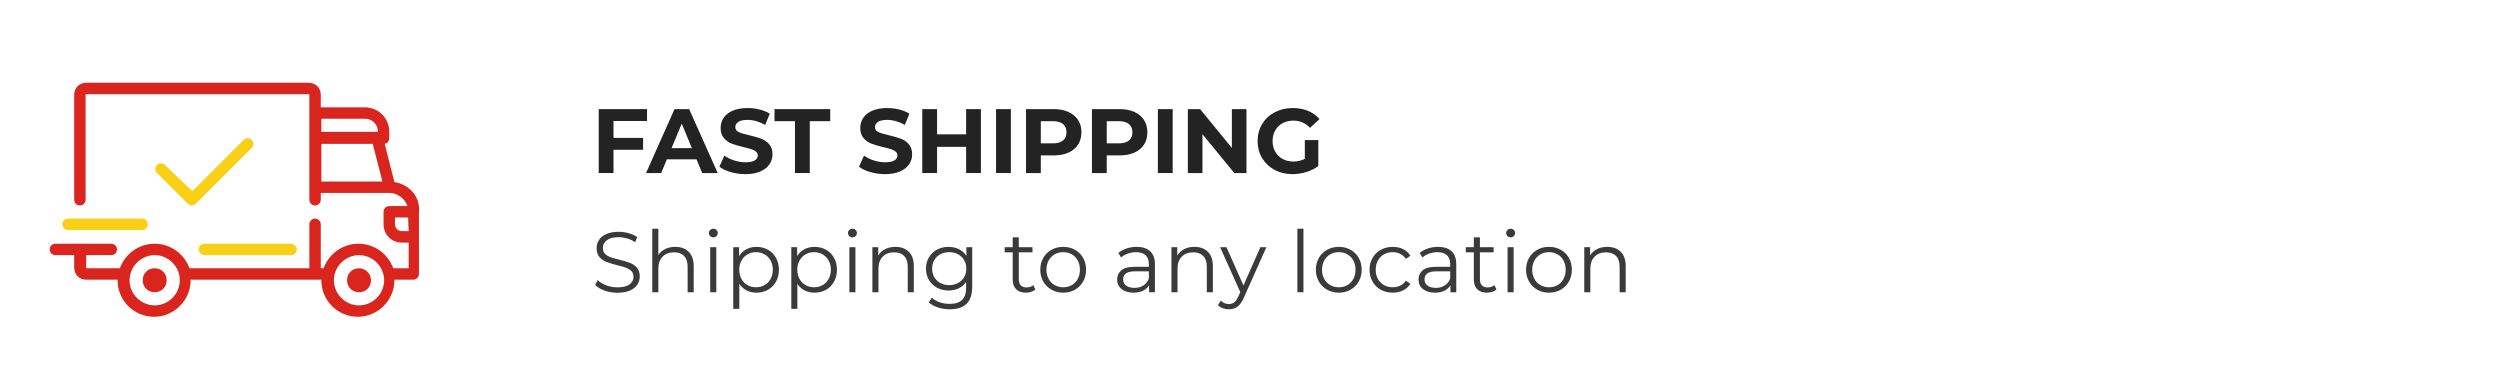
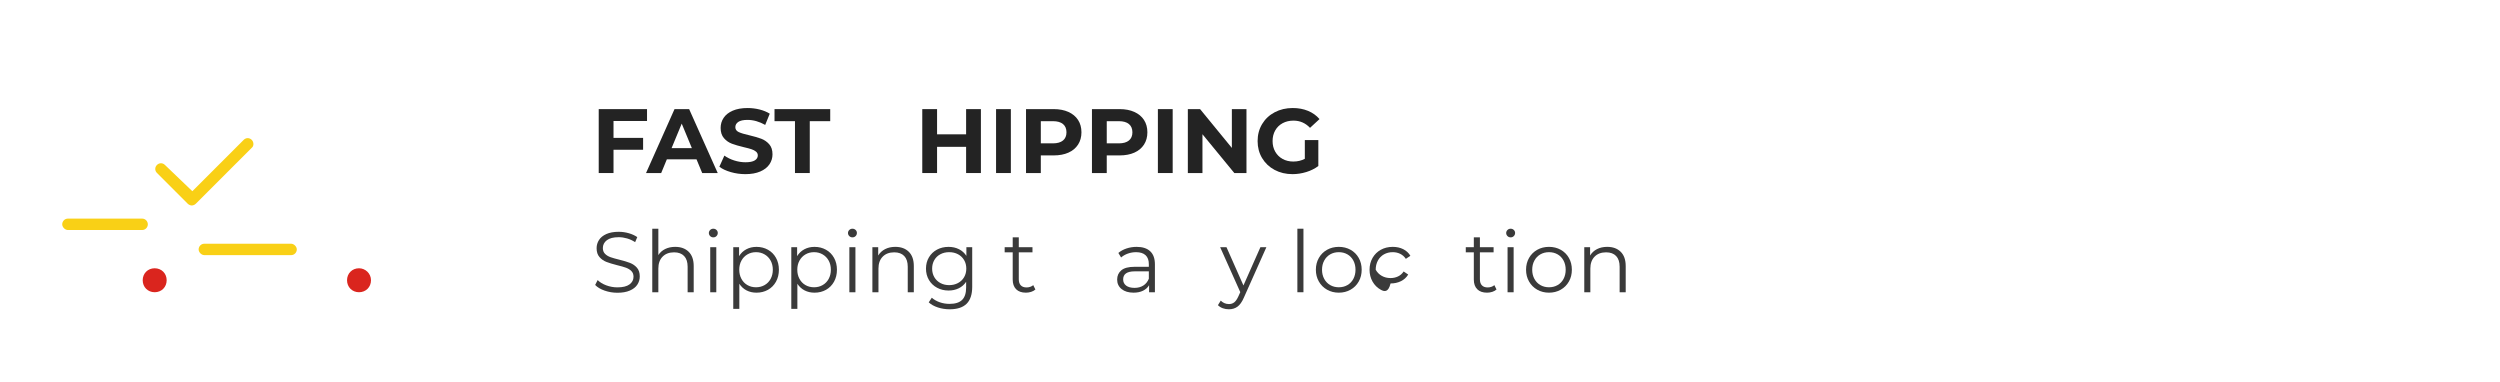
<svg xmlns="http://www.w3.org/2000/svg" version="1.0" id="Layer_1" x="0px" y="0px" width="438px" height="67px" viewBox="0 0 438 67" enable-background="new 0 0 438 67" xml:space="preserve">
  <g>
    <g>
      <g>
-         <path fill="#DA251E" d="M69.1,31.9l-1.7-6.7c0.5-0.1,0.8-0.5,0.8-1v-1.1c0-2.4-1.9-4.3-4.3-4.3h-7.7v-2.2c0-1.2-0.9-2.1-2.1-2.1     h-39c-1.2,0-2.1,0.9-2.1,2.1V35c0,0.6,0.5,1,1,1c0.6,0,1-0.5,1-1V16.6c0,0,0-0.1,0.1-0.1h39c0,0,0.1,0,0.1,0.1V35     c0,0.6,0.5,1,1,1c0.6,0,1-0.5,1-1v-1.2h12l0,0l0,0c1.5,0,2.7,1,3.2,2.3h-3.2c-0.6,0-1,0.5-1,1v2.2c0,1.8,1.4,3.2,3.2,3.2h1.2V47     h-2.7c-0.9-2.5-3.3-4.3-6.1-4.3s-5.2,1.8-6.1,4.3h-0.5v-7.7c0-0.6-0.5-1-1-1c-0.6,0-1,0.5-1,1V47h-21c-0.9-2.5-3.3-4.3-6.1-4.3     S21.9,44.5,21,47h-5.8c0,0-0.1,0-0.1-0.1v-2.2h4.4c0.6,0,1-0.5,1-1c0-0.6-0.5-1-1-1H9.7c-0.6,0-1,0.5-1,1c0,0.6,0.5,1,1,1H13v2.2     c0,1.2,0.9,2.1,2.1,2.1h5.5c0,0,0,0,0,0.1c0,3.6,2.9,6.4,6.4,6.4s6.4-2.9,6.4-6.4c0,0,0,0,0-0.1h22.9c0,0,0,0,0,0.1     c0,3.6,2.9,6.4,6.4,6.4s6.4-2.9,6.4-6.4c0,0,0,0,0-0.1h3.3c0.6,0,1-0.5,1-1V37.2C73.7,34.5,71.7,32.3,69.1,31.9z M56.3,20.8H64     c1.2,0,2.2,1,2.2,2.2v0.1h-9.9C56.3,23.1,56.3,20.8,56.3,20.8z M56.3,31.8v-6.6h9l1.7,6.6H56.3L56.3,31.8z M27.1,53.5     c-2.4,0-4.4-2-4.4-4.4s2-4.4,4.4-4.4s4.4,2,4.4,4.4S29.5,53.5,27.1,53.5z M62.9,53.5c-2.4,0-4.4-2-4.4-4.4s2-4.4,4.4-4.4     s4.4,2,4.4,4.4S65.3,53.5,62.9,53.5z M71.6,40.5h-1.2c-0.6,0-1.2-0.5-1.2-1.2v-1.2h2.3L71.6,40.5L71.6,40.5z" />
-       </g>
+         </g>
    </g>
    <g>
      <g>
        <path fill="#DA251E" d="M27.1,47c-1.2,0-2.1,0.9-2.1,2.1c0,1.2,0.9,2.1,2.1,2.1s2.1-0.9,2.1-2.1S28.3,47,27.1,47z" />
      </g>
    </g>
    <g>
      <g>
        <path fill="#DA251E" d="M62.9,47c-1.2,0-2.1,0.9-2.1,2.1c0,1.2,0.9,2.1,2.1,2.1s2.1-0.9,2.1-2.1S64,47,62.9,47z" />
      </g>
    </g>
    <g>
      <g>
        <path fill="#F9D016" d="M51,42.7H35.8c-0.6,0-1,0.5-1,1s0.5,1,1,1H51c0.6,0,1-0.5,1-1S51.5,42.7,51,42.7z" />
      </g>
    </g>
    <g>
      <g>
        <path fill="#F9D016" d="M24.9,38.3h-13c-0.6,0-1,0.5-1,1s0.5,1,1,1h13c0.6,0,1-0.5,1-1S25.5,38.3,24.9,38.3z" />
      </g>
    </g>
    <g>
      <g>
        <path fill="#F9D016" d="M44.1,24.5c-0.4-0.4-1-0.4-1.4,0l-9,9l-4.8-4.6c-0.4-0.4-1-0.4-1.4,0s-0.4,1,0,1.4l5.4,5.4     c0.2,0.2,0.5,0.3,0.7,0.3s0.5-0.1,0.7-0.3l9.8-9.8C44.5,25.6,44.5,24.9,44.1,24.5z" />
      </g>
    </g>
  </g>
  <g>
    <path fill="#232323" d="M107.487,21.197v2.96h5.184v2.08h-5.184v4.08h-2.592v-11.2h8.464v2.08H107.487z" />
    <path fill="#232323" d="M122.031,27.917h-5.2l-0.992,2.4h-2.655l4.991-11.2h2.561l5.008,11.2h-2.72L122.031,27.917z    M121.214,25.949l-1.775-4.288l-1.776,4.288H121.214z" />
    <path fill="#232323" d="M128.023,30.149c-0.827-0.24-1.491-0.552-1.992-0.936l0.88-1.952c0.479,0.352,1.051,0.635,1.712,0.848   s1.322,0.32,1.984,0.32c0.735,0,1.279-0.109,1.632-0.328c0.352-0.219,0.527-0.509,0.527-0.872c0-0.267-0.104-0.488-0.312-0.664   c-0.208-0.176-0.475-0.317-0.8-0.424c-0.326-0.107-0.766-0.224-1.32-0.352c-0.854-0.203-1.552-0.405-2.096-0.608   c-0.544-0.202-1.011-0.528-1.4-0.976c-0.39-0.448-0.584-1.045-0.584-1.792c0-0.651,0.176-1.24,0.528-1.768   c0.352-0.528,0.882-0.947,1.592-1.256c0.709-0.309,1.576-0.464,2.6-0.464c0.715,0,1.414,0.085,2.097,0.256   c0.683,0.171,1.279,0.416,1.792,0.736l-0.8,1.968c-1.035-0.586-2.07-0.88-3.104-0.88c-0.726,0-1.262,0.118-1.608,0.352   c-0.347,0.235-0.52,0.544-0.52,0.928c0,0.384,0.2,0.67,0.6,0.856c0.4,0.187,1.011,0.371,1.832,0.552   c0.854,0.203,1.553,0.406,2.097,0.608c0.544,0.203,1.01,0.523,1.399,0.96c0.39,0.438,0.584,1.03,0.584,1.776   c0,0.64-0.179,1.224-0.536,1.752c-0.357,0.528-0.894,0.947-1.607,1.256c-0.715,0.309-1.584,0.464-2.608,0.464   C129.705,30.509,128.849,30.389,128.023,30.149z" />
    <path fill="#232323" d="M139.279,21.229h-3.584v-2.112h9.76v2.112h-3.584v9.088h-2.592V21.229z" />
-     <path fill="#232323" d="M152.487,30.149c-0.827-0.24-1.491-0.552-1.992-0.936l0.88-1.952c0.479,0.352,1.051,0.635,1.712,0.848   s1.322,0.32,1.984,0.32c0.735,0,1.279-0.109,1.632-0.328c0.352-0.219,0.527-0.509,0.527-0.872c0-0.267-0.104-0.488-0.312-0.664   c-0.208-0.176-0.475-0.317-0.8-0.424c-0.326-0.107-0.766-0.224-1.32-0.352c-0.854-0.203-1.552-0.405-2.096-0.608   c-0.544-0.202-1.011-0.528-1.4-0.976c-0.39-0.448-0.584-1.045-0.584-1.792c0-0.651,0.176-1.24,0.528-1.768   c0.352-0.528,0.882-0.947,1.592-1.256c0.709-0.309,1.576-0.464,2.6-0.464c0.715,0,1.414,0.085,2.097,0.256   c0.683,0.171,1.279,0.416,1.792,0.736l-0.8,1.968c-1.035-0.586-2.07-0.88-3.104-0.88c-0.726,0-1.262,0.118-1.608,0.352   c-0.347,0.235-0.52,0.544-0.52,0.928c0,0.384,0.2,0.67,0.6,0.856c0.4,0.187,1.011,0.371,1.832,0.552   c0.854,0.203,1.553,0.406,2.097,0.608c0.544,0.203,1.01,0.523,1.399,0.96c0.39,0.438,0.584,1.03,0.584,1.776   c0,0.64-0.179,1.224-0.536,1.752c-0.357,0.528-0.894,0.947-1.607,1.256c-0.715,0.309-1.584,0.464-2.608,0.464   C154.168,30.509,153.313,30.389,152.487,30.149z" />
    <path fill="#232323" d="M171.854,19.117v11.2h-2.592v-4.592h-5.088v4.592h-2.592v-11.2h2.592v4.416h5.088v-4.416H171.854z" />
    <path fill="#232323" d="M174.51,19.117h2.592v11.2h-2.592V19.117z" />
    <path fill="#232323" d="M187.19,19.613c0.73,0.331,1.294,0.8,1.688,1.408s0.592,1.328,0.592,2.16c0,0.822-0.197,1.539-0.592,2.152   s-0.958,1.083-1.688,1.408c-0.73,0.326-1.592,0.488-2.584,0.488h-2.256v3.088h-2.592v-11.2h4.848   C185.598,19.117,186.459,19.282,187.19,19.613z M186.238,24.613c0.405-0.336,0.608-0.813,0.608-1.432   c0-0.629-0.203-1.112-0.608-1.448s-0.997-0.504-1.775-0.504h-2.112v3.888h2.112C185.241,25.117,185.833,24.949,186.238,24.613z" />
    <path fill="#232323" d="M198.742,19.613c0.73,0.331,1.294,0.8,1.688,1.408s0.592,1.328,0.592,2.16c0,0.822-0.197,1.539-0.592,2.152   s-0.958,1.083-1.688,1.408c-0.73,0.326-1.592,0.488-2.584,0.488h-2.256v3.088h-2.592v-11.2h4.848   C197.15,19.117,198.011,19.282,198.742,19.613z M197.79,24.613c0.405-0.336,0.608-0.813,0.608-1.432   c0-0.629-0.203-1.112-0.608-1.448s-0.997-0.504-1.775-0.504h-2.112v3.888h2.112C196.792,25.117,197.384,24.949,197.79,24.613z" />
    <path fill="#232323" d="M202.862,19.117h2.592v11.2h-2.592V19.117z" />
    <path fill="#232323" d="M218.381,19.117v11.2h-2.128l-5.584-6.8v6.8h-2.56v-11.2h2.144l5.568,6.8v-6.8H218.381z" />
    <path fill="#232323" d="M228.605,24.541h2.367v4.544c-0.607,0.458-1.312,0.811-2.111,1.056c-0.801,0.245-1.605,0.368-2.416,0.368   c-1.163,0-2.208-0.248-3.137-0.744c-0.928-0.496-1.655-1.184-2.184-2.064c-0.528-0.88-0.792-1.875-0.792-2.984   s0.264-2.104,0.792-2.984s1.262-1.568,2.2-2.064s1.994-0.744,3.168-0.744c0.981,0,1.872,0.166,2.672,0.496s1.472,0.811,2.016,1.44   l-1.664,1.536c-0.8-0.843-1.765-1.264-2.896-1.264c-0.715,0-1.35,0.149-1.904,0.448s-0.986,0.72-1.296,1.264   s-0.464,1.168-0.464,1.872c0,0.693,0.154,1.312,0.464,1.856s0.738,0.968,1.288,1.272c0.549,0.304,1.176,0.456,1.88,0.456   c0.747,0,1.419-0.16,2.017-0.48V24.541z" />
  </g>
  <g>
    <path fill="#3A3A3A" d="M105.929,50.915c-0.715-0.25-1.268-0.58-1.657-0.99l0.435-0.854c0.38,0.38,0.886,0.688,1.516,0.923   c0.63,0.234,1.279,0.352,1.95,0.352c0.939,0,1.645-0.172,2.114-0.517c0.47-0.346,0.705-0.793,0.705-1.343   c0-0.42-0.127-0.755-0.382-1.005c-0.256-0.25-0.568-0.442-0.938-0.578c-0.37-0.135-0.886-0.282-1.546-0.442   c-0.79-0.199-1.42-0.393-1.89-0.577s-0.872-0.468-1.207-0.848c-0.336-0.38-0.503-0.895-0.503-1.545c0-0.53,0.14-1.013,0.42-1.447   c0.28-0.436,0.71-0.782,1.29-1.043c0.58-0.26,1.3-0.39,2.16-0.39c0.6,0,1.188,0.082,1.763,0.247   c0.574,0.165,1.072,0.393,1.492,0.683l-0.375,0.885c-0.44-0.289-0.91-0.507-1.41-0.652c-0.5-0.145-0.99-0.217-1.47-0.217   c-0.92,0-1.612,0.177-2.077,0.532c-0.466,0.354-0.698,0.813-0.698,1.372c0,0.42,0.128,0.758,0.383,1.013s0.575,0.45,0.96,0.585   s0.902,0.283,1.553,0.442c0.77,0.19,1.393,0.378,1.867,0.563c0.475,0.186,0.878,0.465,1.208,0.84s0.494,0.883,0.494,1.522   c0,0.53-0.142,1.013-0.427,1.448c-0.285,0.435-0.723,0.779-1.313,1.034c-0.591,0.256-1.315,0.383-2.175,0.383   C107.392,51.29,106.644,51.165,105.929,50.915z" />
    <path fill="#3A3A3A" d="M120.659,44.112c0.585,0.575,0.878,1.413,0.878,2.513V51.2h-1.065v-4.47c0-0.82-0.205-1.445-0.614-1.875   c-0.41-0.43-0.995-0.646-1.756-0.646c-0.85,0-1.522,0.253-2.017,0.758c-0.495,0.505-0.743,1.202-0.743,2.093v4.14h-1.064V40.07   h1.064v4.62c0.29-0.46,0.69-0.815,1.2-1.065s1.095-0.375,1.755-0.375C119.287,43.25,120.074,43.538,120.659,44.112z" />
    <path fill="#3A3A3A" d="M124.417,41.36c-0.149-0.15-0.225-0.33-0.225-0.54c0-0.2,0.075-0.375,0.225-0.525   c0.15-0.149,0.335-0.225,0.556-0.225c0.22,0,0.404,0.072,0.555,0.218c0.15,0.145,0.225,0.317,0.225,0.518   c0,0.22-0.074,0.404-0.225,0.555c-0.15,0.149-0.335,0.225-0.555,0.225C124.751,41.585,124.567,41.51,124.417,41.36z    M124.432,43.311h1.064v7.89h-1.064V43.311z" />
    <path fill="#3A3A3A" d="M134.542,43.753c0.601,0.335,1.07,0.808,1.41,1.417c0.34,0.61,0.511,1.306,0.511,2.085   c0,0.79-0.171,1.49-0.511,2.101c-0.34,0.609-0.808,1.082-1.402,1.417s-1.268,0.503-2.018,0.503c-0.64,0-1.218-0.133-1.732-0.397   s-0.938-0.652-1.268-1.163v4.396h-1.064v-10.8h1.02v1.56c0.32-0.52,0.742-0.92,1.268-1.2c0.525-0.279,1.117-0.42,1.777-0.42   C133.272,43.25,133.942,43.418,134.542,43.753z M133.957,49.947c0.45-0.255,0.803-0.617,1.058-1.087s0.383-1.005,0.383-1.605   c0-0.6-0.128-1.132-0.383-1.598c-0.255-0.465-0.607-0.827-1.058-1.087c-0.449-0.26-0.95-0.39-1.5-0.39   c-0.56,0-1.063,0.13-1.507,0.39c-0.445,0.26-0.795,0.622-1.05,1.087c-0.256,0.466-0.383,0.998-0.383,1.598   c0,0.601,0.127,1.136,0.383,1.605c0.255,0.47,0.604,0.832,1.05,1.087c0.444,0.256,0.947,0.383,1.507,0.383   C133.006,50.33,133.507,50.203,133.957,49.947z" />
    <path fill="#3A3A3A" d="M144.711,43.753c0.601,0.335,1.07,0.808,1.41,1.417c0.34,0.61,0.511,1.306,0.511,2.085   c0,0.79-0.171,1.49-0.511,2.101c-0.34,0.609-0.808,1.082-1.402,1.417s-1.268,0.503-2.018,0.503c-0.64,0-1.218-0.133-1.732-0.397   s-0.938-0.652-1.268-1.163v4.396h-1.064v-10.8h1.02v1.56c0.32-0.52,0.742-0.92,1.268-1.2c0.525-0.279,1.117-0.42,1.777-0.42   C143.442,43.25,144.112,43.418,144.711,43.753z M144.126,49.947c0.45-0.255,0.803-0.617,1.058-1.087s0.383-1.005,0.383-1.605   c0-0.6-0.128-1.132-0.383-1.598c-0.255-0.465-0.607-0.827-1.058-1.087c-0.449-0.26-0.95-0.39-1.5-0.39   c-0.56,0-1.063,0.13-1.507,0.39c-0.445,0.26-0.795,0.622-1.05,1.087c-0.256,0.466-0.383,0.998-0.383,1.598   c0,0.601,0.127,1.136,0.383,1.605c0.255,0.47,0.604,0.832,1.05,1.087c0.444,0.256,0.947,0.383,1.507,0.383   C143.176,50.33,143.677,50.203,144.126,49.947z" />
    <path fill="#3A3A3A" d="M148.792,41.36c-0.149-0.15-0.225-0.33-0.225-0.54c0-0.2,0.075-0.375,0.225-0.525   c0.15-0.149,0.335-0.225,0.556-0.225c0.22,0,0.404,0.072,0.555,0.218c0.15,0.145,0.225,0.317,0.225,0.518   c0,0.22-0.074,0.404-0.225,0.555c-0.15,0.149-0.335,0.225-0.555,0.225C149.126,41.585,148.942,41.51,148.792,41.36z    M148.807,43.311h1.064v7.89h-1.064V43.311z" />
    <path fill="#3A3A3A" d="M159.223,44.112c0.585,0.575,0.878,1.413,0.878,2.513V51.2h-1.065v-4.47c0-0.82-0.205-1.445-0.614-1.875   c-0.41-0.43-0.995-0.646-1.756-0.646c-0.85,0-1.522,0.253-2.017,0.758c-0.495,0.505-0.743,1.202-0.743,2.093v4.14h-1.064v-7.89   h1.02v1.455c0.29-0.48,0.692-0.853,1.208-1.118c0.515-0.265,1.112-0.397,1.792-0.397C157.851,43.25,158.638,43.538,159.223,44.112z   " />
    <path fill="#3A3A3A" d="M170.332,43.311v6.93c0,1.34-0.328,2.332-0.982,2.978c-0.655,0.645-1.643,0.968-2.963,0.968   c-0.729,0-1.423-0.108-2.077-0.323c-0.655-0.215-1.188-0.512-1.598-0.893l0.54-0.81c0.38,0.34,0.843,0.604,1.388,0.795   s1.117,0.285,1.718,0.285c0.999,0,1.734-0.232,2.204-0.697c0.471-0.465,0.705-1.188,0.705-2.168V49.37   c-0.33,0.5-0.763,0.88-1.297,1.14c-0.535,0.261-1.128,0.391-1.777,0.391c-0.74,0-1.413-0.163-2.018-0.487   c-0.605-0.325-1.08-0.78-1.426-1.365c-0.345-0.585-0.517-1.247-0.517-1.987s0.172-1.4,0.517-1.98   c0.346-0.58,0.818-1.029,1.418-1.35s1.275-0.48,2.025-0.48c0.67,0,1.274,0.135,1.814,0.405c0.54,0.27,0.976,0.66,1.305,1.17v-1.515   H170.332z M167.841,49.588c0.46-0.245,0.817-0.588,1.072-1.027c0.256-0.44,0.383-0.94,0.383-1.5c0-0.561-0.127-1.058-0.383-1.493   c-0.255-0.435-0.609-0.774-1.064-1.02s-0.973-0.367-1.553-0.367c-0.57,0-1.082,0.119-1.537,0.359s-0.811,0.58-1.065,1.021   c-0.255,0.439-0.383,0.939-0.383,1.5c0,0.56,0.128,1.06,0.383,1.5c0.255,0.439,0.61,0.782,1.065,1.027s0.967,0.367,1.537,0.367   S167.381,49.833,167.841,49.588z" />
    <path fill="#3A3A3A" d="M181.401,50.72c-0.2,0.181-0.447,0.318-0.742,0.413s-0.603,0.143-0.923,0.143c-0.74,0-1.31-0.2-1.71-0.601   c-0.399-0.399-0.6-0.965-0.6-1.694V44.21h-1.41v-0.899h1.41v-1.726h1.065v1.726h2.399v0.899h-2.399v4.71   c0,0.471,0.117,0.828,0.352,1.073c0.235,0.245,0.573,0.367,1.013,0.367c0.22,0,0.433-0.035,0.638-0.105   c0.205-0.069,0.383-0.17,0.532-0.3L181.401,50.72z" />
-     <path fill="#3A3A3A" d="M184.221,50.758c-0.61-0.345-1.091-0.822-1.44-1.433c-0.35-0.609-0.524-1.3-0.524-2.07   c0-0.77,0.175-1.46,0.524-2.069c0.35-0.61,0.83-1.085,1.44-1.426c0.609-0.34,1.295-0.51,2.055-0.51s1.445,0.17,2.055,0.51   c0.61,0.341,1.088,0.815,1.433,1.426c0.346,0.609,0.518,1.3,0.518,2.069c0,0.771-0.172,1.461-0.518,2.07   c-0.345,0.61-0.822,1.088-1.433,1.433c-0.609,0.345-1.295,0.518-2.055,0.518S184.831,51.103,184.221,50.758z M187.784,49.947   c0.444-0.255,0.792-0.617,1.042-1.087s0.375-1.005,0.375-1.605c0-0.6-0.125-1.135-0.375-1.604s-0.598-0.833-1.042-1.088   c-0.445-0.255-0.948-0.382-1.508-0.382c-0.561,0-1.063,0.127-1.508,0.382c-0.444,0.255-0.795,0.618-1.05,1.088   s-0.383,1.005-0.383,1.604c0,0.601,0.128,1.136,0.383,1.605s0.605,0.832,1.05,1.087c0.445,0.256,0.947,0.383,1.508,0.383   C186.835,50.33,187.338,50.203,187.784,49.947z" />
    <path fill="#3A3A3A" d="M201.516,44.022c0.55,0.516,0.825,1.277,0.825,2.288v4.89h-1.021v-1.23c-0.24,0.41-0.593,0.73-1.058,0.961   c-0.465,0.229-1.018,0.345-1.657,0.345c-0.88,0-1.58-0.21-2.1-0.63c-0.521-0.42-0.78-0.976-0.78-1.665   c0-0.67,0.242-1.21,0.728-1.62c0.484-0.41,1.257-0.615,2.317-0.615h2.505v-0.479c0-0.681-0.19-1.198-0.57-1.553   c-0.38-0.355-0.935-0.532-1.665-0.532c-0.5,0-0.979,0.082-1.439,0.247s-0.855,0.393-1.186,0.683l-0.479-0.795   c0.399-0.34,0.88-0.603,1.439-0.788c0.561-0.185,1.15-0.277,1.771-0.277C200.175,43.25,200.965,43.508,201.516,44.022z    M200.316,50.022c0.43-0.274,0.75-0.672,0.96-1.192v-1.29h-2.475c-1.351,0-2.025,0.471-2.025,1.41c0,0.46,0.175,0.822,0.525,1.088   c0.35,0.265,0.84,0.397,1.47,0.397C199.371,50.436,199.886,50.298,200.316,50.022z" />
-     <path fill="#3A3A3A" d="M211.618,44.112c0.585,0.575,0.878,1.413,0.878,2.513V51.2h-1.065v-4.47c0-0.82-0.205-1.445-0.614-1.875   c-0.41-0.43-0.995-0.646-1.756-0.646c-0.85,0-1.522,0.253-2.017,0.758c-0.495,0.505-0.743,1.202-0.743,2.093v4.14h-1.064v-7.89   h1.02v1.455c0.29-0.48,0.692-0.853,1.208-1.118c0.515-0.265,1.112-0.397,1.792-0.397C210.246,43.25,211.033,43.538,211.618,44.112z   " />
    <path fill="#3A3A3A" d="M221.87,43.311l-3.945,8.835c-0.32,0.739-0.689,1.265-1.11,1.574c-0.42,0.311-0.925,0.466-1.515,0.466   c-0.38,0-0.735-0.061-1.064-0.181c-0.33-0.12-0.615-0.3-0.855-0.54l0.495-0.795c0.399,0.4,0.88,0.601,1.439,0.601   c0.36,0,0.668-0.101,0.923-0.301c0.255-0.199,0.492-0.539,0.713-1.02l0.345-0.765l-3.525-7.875h1.11l2.97,6.705l2.97-6.705H221.87z   " />
    <path fill="#3A3A3A" d="M227.3,40.07h1.064V51.2H227.3V40.07z" />
    <path fill="#3A3A3A" d="M232.505,50.758c-0.61-0.345-1.091-0.822-1.44-1.433c-0.35-0.609-0.524-1.3-0.524-2.07   c0-0.77,0.175-1.46,0.524-2.069c0.35-0.61,0.83-1.085,1.44-1.426c0.609-0.34,1.295-0.51,2.055-0.51s1.445,0.17,2.055,0.51   c0.61,0.341,1.088,0.815,1.433,1.426c0.346,0.609,0.518,1.3,0.518,2.069c0,0.771-0.172,1.461-0.518,2.07   c-0.345,0.61-0.822,1.088-1.433,1.433c-0.609,0.345-1.295,0.518-2.055,0.518S233.114,51.103,232.505,50.758z M236.067,49.947   c0.444-0.255,0.792-0.617,1.042-1.087s0.375-1.005,0.375-1.605c0-0.6-0.125-1.135-0.375-1.604s-0.598-0.833-1.042-1.088   c-0.445-0.255-0.948-0.382-1.508-0.382c-0.561,0-1.063,0.127-1.508,0.382c-0.444,0.255-0.795,0.618-1.05,1.088   s-0.383,1.005-0.383,1.604c0,0.601,0.128,1.136,0.383,1.605s0.605,0.832,1.05,1.087c0.445,0.256,0.947,0.383,1.508,0.383   C235.119,50.33,235.622,50.203,236.067,49.947z" />
-     <path fill="#3A3A3A" d="M241.917,50.766c-0.614-0.34-1.098-0.818-1.447-1.433c-0.35-0.615-0.524-1.308-0.524-2.078   c0-0.77,0.175-1.46,0.524-2.069c0.35-0.61,0.833-1.085,1.447-1.426c0.615-0.34,1.313-0.51,2.093-0.51   c0.68,0,1.287,0.133,1.822,0.397c0.535,0.266,0.958,0.652,1.268,1.163l-0.795,0.54c-0.26-0.391-0.59-0.683-0.99-0.878   c-0.399-0.195-0.835-0.292-1.305-0.292c-0.57,0-1.082,0.127-1.537,0.382s-0.811,0.618-1.065,1.088s-0.383,1.005-0.383,1.604   c0,0.61,0.128,1.147,0.383,1.613c0.255,0.465,0.61,0.824,1.065,1.079c0.455,0.256,0.967,0.383,1.537,0.383   c0.47,0,0.905-0.095,1.305-0.285c0.4-0.189,0.73-0.479,0.99-0.87l0.795,0.54c-0.31,0.511-0.734,0.898-1.274,1.163   s-1.146,0.397-1.815,0.397C243.229,51.275,242.532,51.105,241.917,50.766z" />
-     <path fill="#3A3A3A" d="M254.314,44.022c0.55,0.516,0.825,1.277,0.825,2.288v4.89h-1.021v-1.23c-0.24,0.41-0.593,0.73-1.058,0.961   c-0.465,0.229-1.018,0.345-1.657,0.345c-0.88,0-1.58-0.21-2.1-0.63c-0.521-0.42-0.78-0.976-0.78-1.665   c0-0.67,0.242-1.21,0.728-1.62c0.484-0.41,1.257-0.615,2.317-0.615h2.505v-0.479c0-0.681-0.19-1.198-0.57-1.553   c-0.38-0.355-0.935-0.532-1.665-0.532c-0.5,0-0.979,0.082-1.439,0.247s-0.855,0.393-1.186,0.683l-0.479-0.795   c0.399-0.34,0.88-0.603,1.439-0.788c0.561-0.185,1.15-0.277,1.771-0.277C252.974,43.25,253.764,43.508,254.314,44.022z    M253.114,50.022c0.43-0.274,0.75-0.672,0.96-1.192v-1.29H251.6c-1.351,0-2.025,0.471-2.025,1.41c0,0.46,0.175,0.822,0.525,1.088   c0.35,0.265,0.84,0.397,1.47,0.397C252.169,50.436,252.685,50.298,253.114,50.022z" />
+     <path fill="#3A3A3A" d="M241.917,50.766c-0.614-0.34-1.098-0.818-1.447-1.433c-0.35-0.615-0.524-1.308-0.524-2.078   c0-0.77,0.175-1.46,0.524-2.069c0.35-0.61,0.833-1.085,1.447-1.426c0.615-0.34,1.313-0.51,2.093-0.51   c0.68,0,1.287,0.133,1.822,0.397c0.535,0.266,0.958,0.652,1.268,1.163l-0.795,0.54c-0.26-0.391-0.59-0.683-0.99-0.878   c-0.399-0.195-0.835-0.292-1.305-0.292c-0.57,0-1.082,0.127-1.537,0.382s-0.811,0.618-1.065,1.088s-0.383,1.005-0.383,1.604   c0.255,0.465,0.61,0.824,1.065,1.079c0.455,0.256,0.967,0.383,1.537,0.383   c0.47,0,0.905-0.095,1.305-0.285c0.4-0.189,0.73-0.479,0.99-0.87l0.795,0.54c-0.31,0.511-0.734,0.898-1.274,1.163   s-1.146,0.397-1.815,0.397C243.229,51.275,242.532,51.105,241.917,50.766z" />
    <path fill="#3A3A3A" d="M262.189,50.72c-0.2,0.181-0.447,0.318-0.742,0.413s-0.603,0.143-0.923,0.143c-0.74,0-1.31-0.2-1.71-0.601   c-0.399-0.399-0.6-0.965-0.6-1.694V44.21h-1.41v-0.899h1.41v-1.726h1.065v1.726h2.399v0.899h-2.399v4.71   c0,0.471,0.117,0.828,0.352,1.073c0.235,0.245,0.573,0.367,1.013,0.367c0.22,0,0.433-0.035,0.638-0.105   c0.205-0.069,0.383-0.17,0.532-0.3L262.189,50.72z" />
    <path fill="#3A3A3A" d="M264.109,41.36c-0.149-0.15-0.225-0.33-0.225-0.54c0-0.2,0.075-0.375,0.225-0.525   c0.15-0.149,0.335-0.225,0.556-0.225c0.22,0,0.404,0.072,0.555,0.218c0.15,0.145,0.225,0.317,0.225,0.518   c0,0.22-0.074,0.404-0.225,0.555c-0.15,0.149-0.335,0.225-0.555,0.225C264.444,41.585,264.26,41.51,264.109,41.36z M264.125,43.311   h1.064v7.89h-1.064V43.311z" />
    <path fill="#3A3A3A" d="M269.329,50.758c-0.61-0.345-1.091-0.822-1.44-1.433c-0.35-0.609-0.524-1.3-0.524-2.07   c0-0.77,0.175-1.46,0.524-2.069c0.35-0.61,0.83-1.085,1.44-1.426c0.609-0.34,1.295-0.51,2.055-0.51s1.445,0.17,2.055,0.51   c0.61,0.341,1.088,0.815,1.433,1.426c0.346,0.609,0.518,1.3,0.518,2.069c0,0.771-0.172,1.461-0.518,2.07   c-0.345,0.61-0.822,1.088-1.433,1.433c-0.609,0.345-1.295,0.518-2.055,0.518S269.938,51.103,269.329,50.758z M272.892,49.947   c0.444-0.255,0.792-0.617,1.042-1.087s0.375-1.005,0.375-1.605c0-0.6-0.125-1.135-0.375-1.604s-0.598-0.833-1.042-1.088   c-0.445-0.255-0.948-0.382-1.508-0.382c-0.561,0-1.063,0.127-1.508,0.382c-0.444,0.255-0.795,0.618-1.05,1.088   s-0.383,1.005-0.383,1.604c0,0.601,0.128,1.136,0.383,1.605s0.605,0.832,1.05,1.087c0.445,0.256,0.947,0.383,1.508,0.383   C271.943,50.33,272.446,50.203,272.892,49.947z" />
    <path fill="#3A3A3A" d="M283.946,44.112c0.585,0.575,0.878,1.413,0.878,2.513V51.2h-1.065v-4.47c0-0.82-0.205-1.445-0.614-1.875   c-0.41-0.43-0.995-0.646-1.756-0.646c-0.85,0-1.522,0.253-2.017,0.758c-0.495,0.505-0.743,1.202-0.743,2.093v4.14h-1.064v-7.89   h1.02v1.455c0.29-0.48,0.692-0.853,1.208-1.118c0.515-0.265,1.112-0.397,1.792-0.397C282.574,43.25,283.361,43.538,283.946,44.112z   " />
  </g>
</svg>